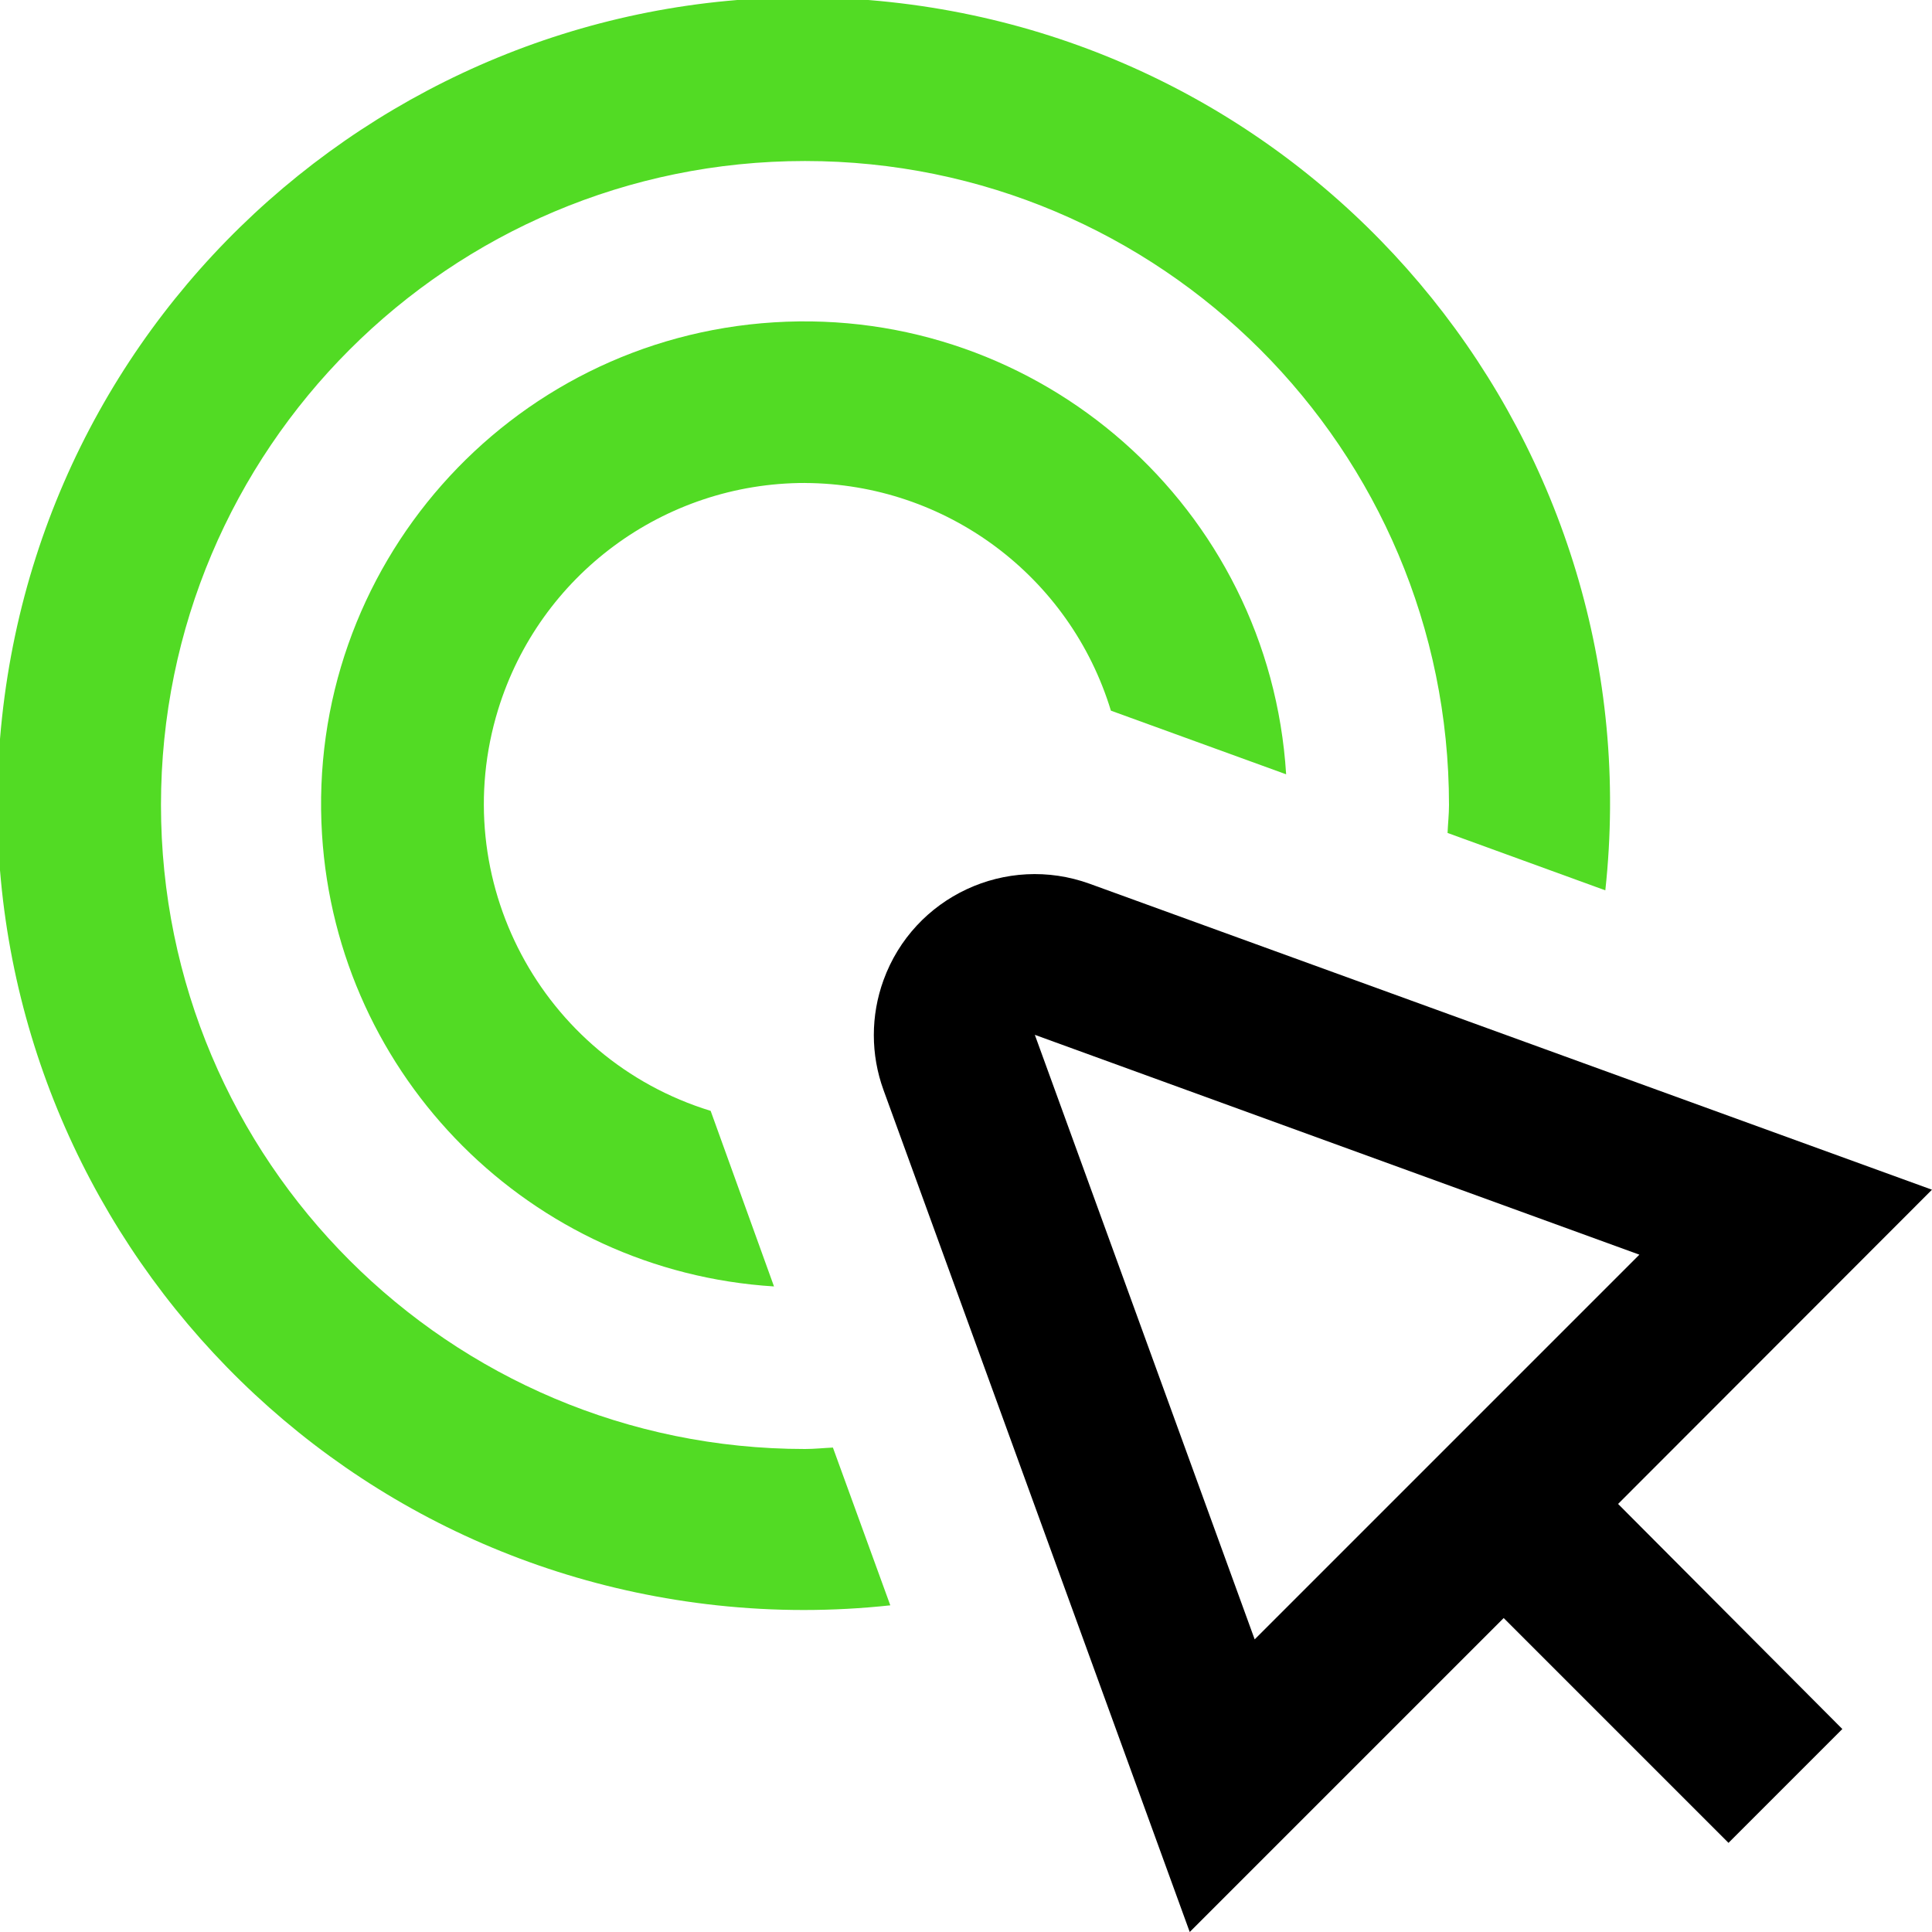
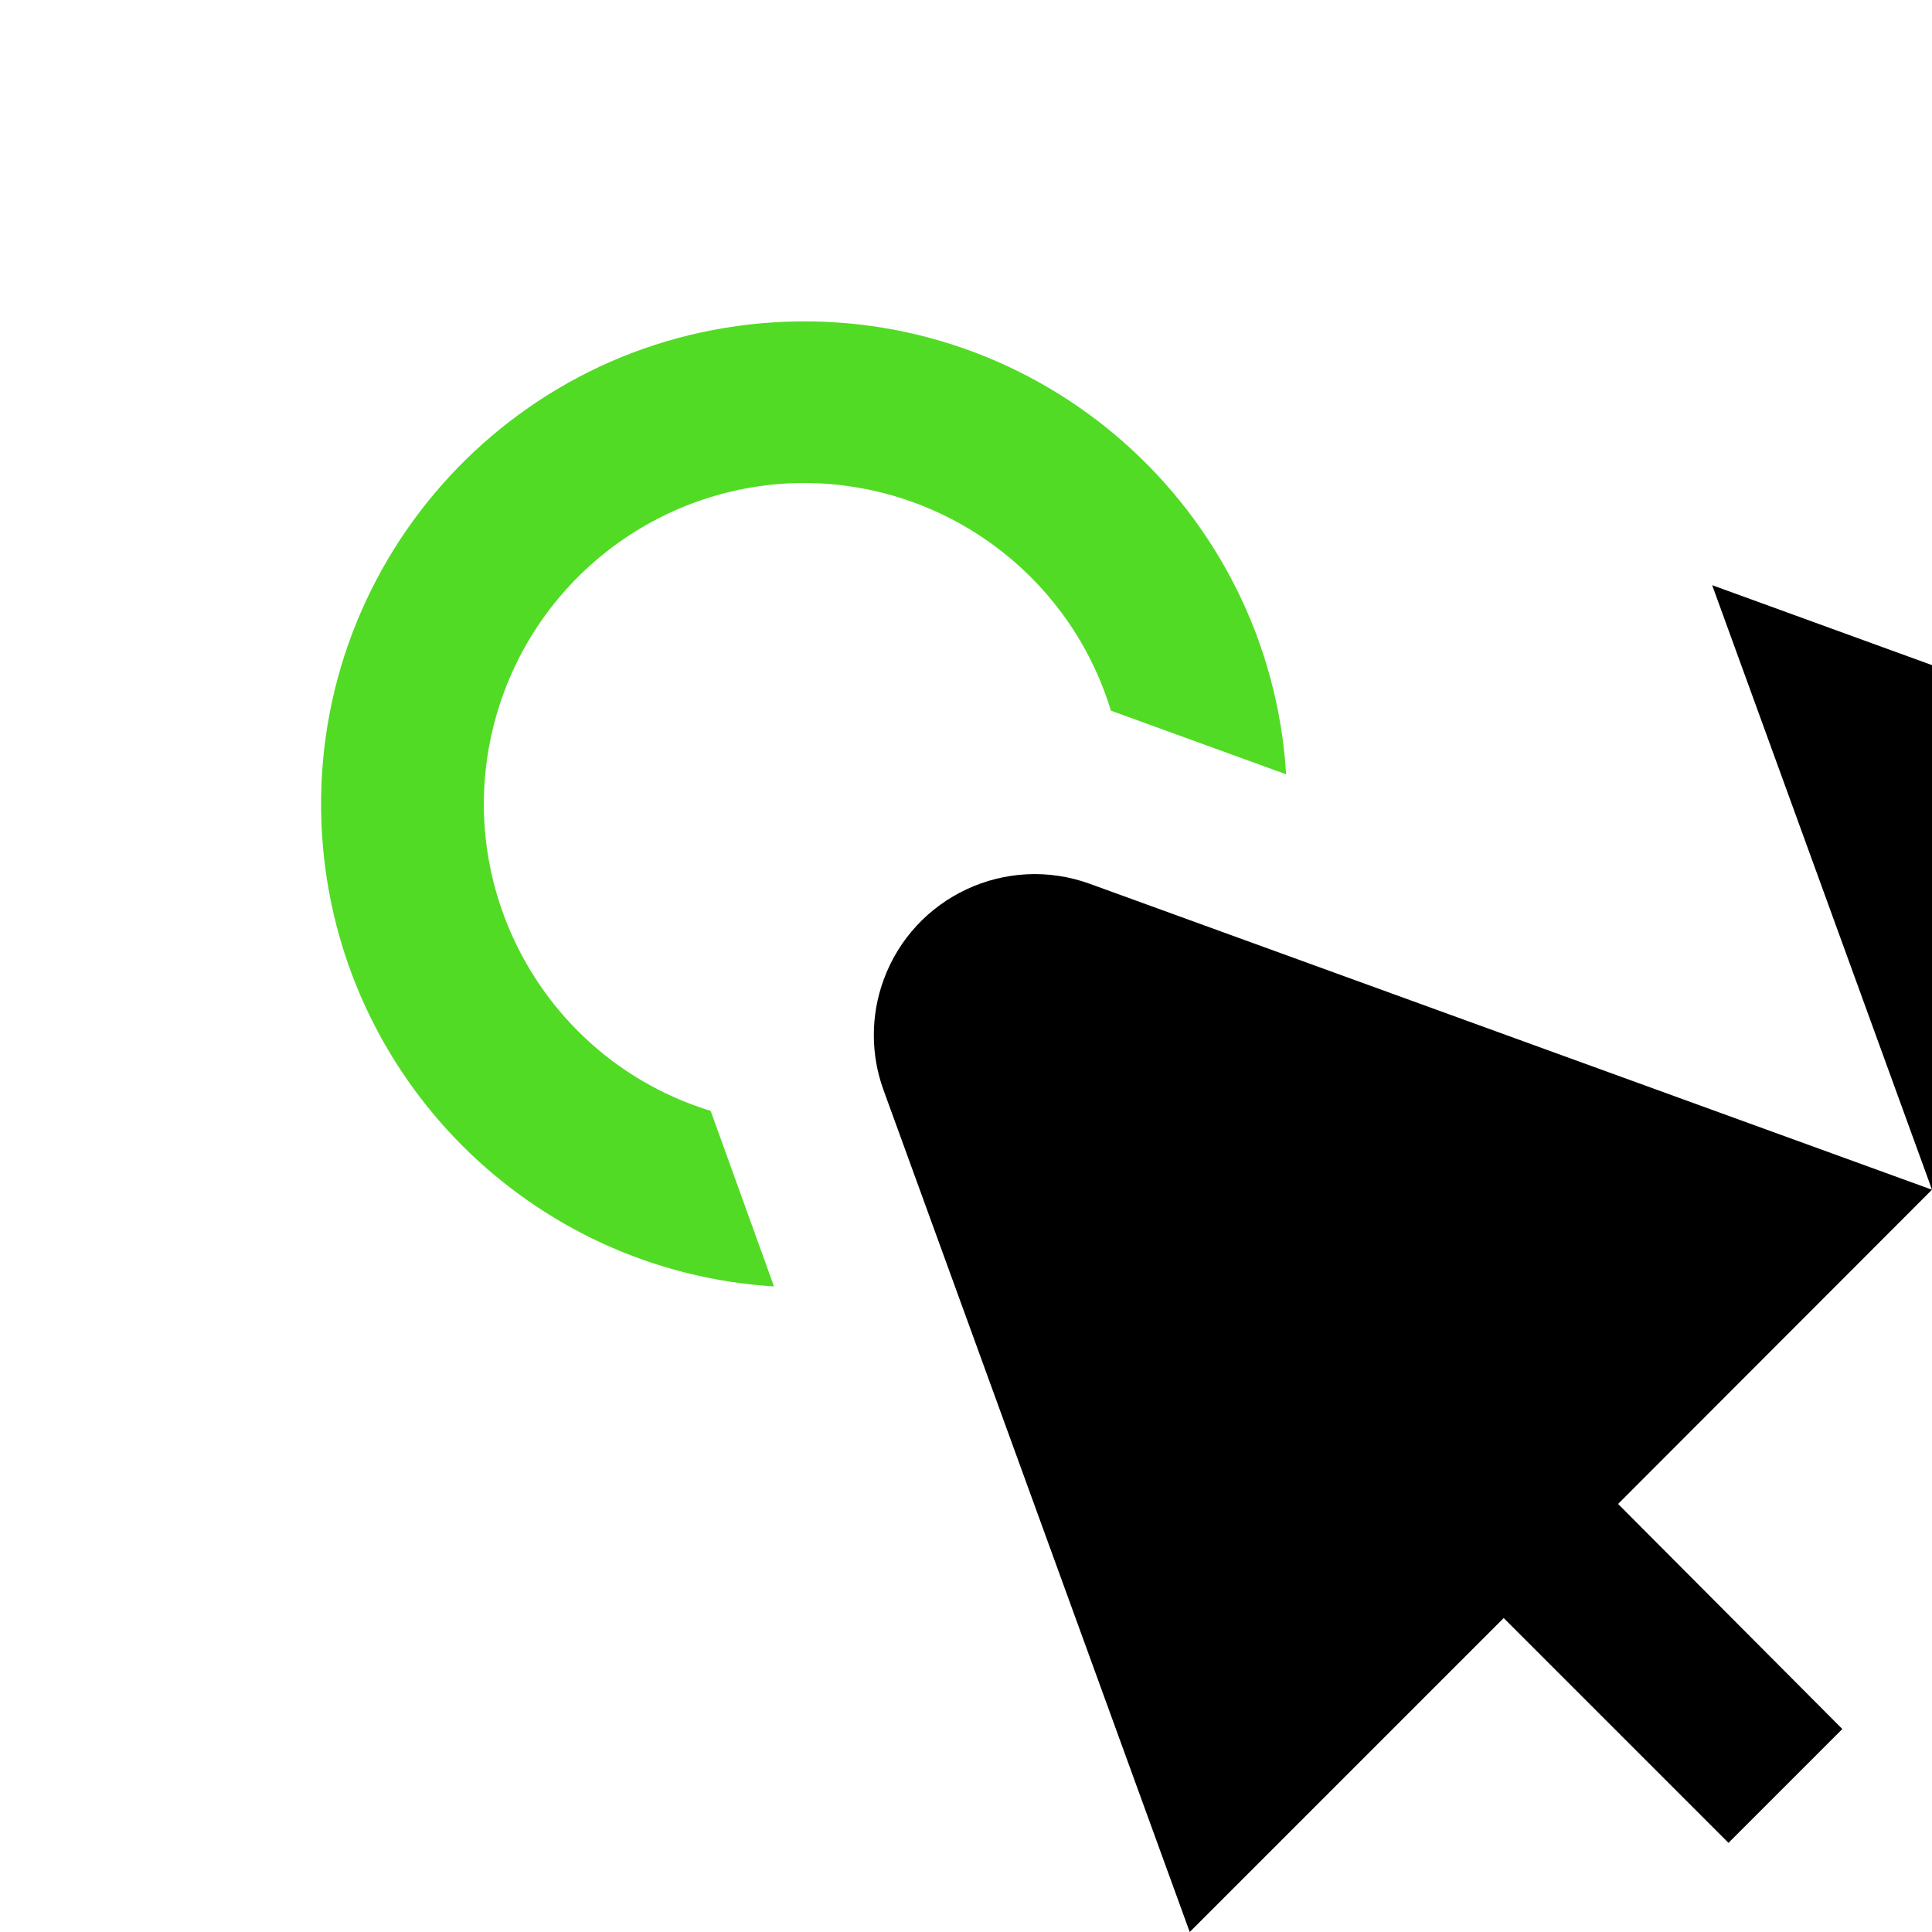
<svg xmlns="http://www.w3.org/2000/svg" id="Layer_1" data-name="Layer 1" viewBox="0 0 512 512">
  <defs>
    <style>
      .cls-1 {
        fill: #52db24;
      }
    </style>
  </defs>
  <g id="_01_align_center" data-name=" 01 align center">
    <path class="cls-1" d="M213.33,128c37.33.16,70.2,24.62,81.07,60.33l46.44,16.87c-4.4-70.56-65.17-124.18-135.72-119.78s-124.18,65.17-119.78,135.72c4.02,64.41,55.37,115.76,119.78,119.78l-16.79-46.53c-44.91-13.8-70.13-61.4-56.33-106.32,10.98-35.71,43.97-60.08,81.33-60.08Z" />
-     <path class="cls-1" d="M213.33,384c-94.26,0-170.67-76.41-170.67-170.67S119.08,42.67,213.33,42.67s170.67,76.41,170.67,170.67c0,2.5-.28,4.93-.38,7.4l41.81,15.21C438.11,118.62,353.27,13.23,235.95.55,118.62-12.12,13.23,72.71.55,190.04c-12.68,117.33,72.16,222.72,189.48,235.39,15.26,1.65,30.65,1.65,45.91,0l-15.21-41.81c-2.47.11-4.91.38-7.4.38Z" />
-     <path d="M512,315.29l-223.19-81.07c-22.15-8.05-46.63,3.38-54.67,25.53-3.42,9.41-3.42,19.72,0,29.12l81.15,223.13,83.2-83.2,59.58,59.58,30.17-30.17-59.43-59.65,83.2-83.29ZM332.5,434.45l-58.26-160.21,160.21,58.26-101.95,101.95Z" />
+     <path d="M512,315.29l-223.19-81.07c-22.15-8.05-46.63,3.38-54.67,25.53-3.42,9.41-3.42,19.72,0,29.12l81.15,223.13,83.2-83.2,59.58,59.58,30.17-30.17-59.43-59.65,83.2-83.29Zl-58.26-160.21,160.21,58.26-101.95,101.95Z" />
  </g>
</svg>